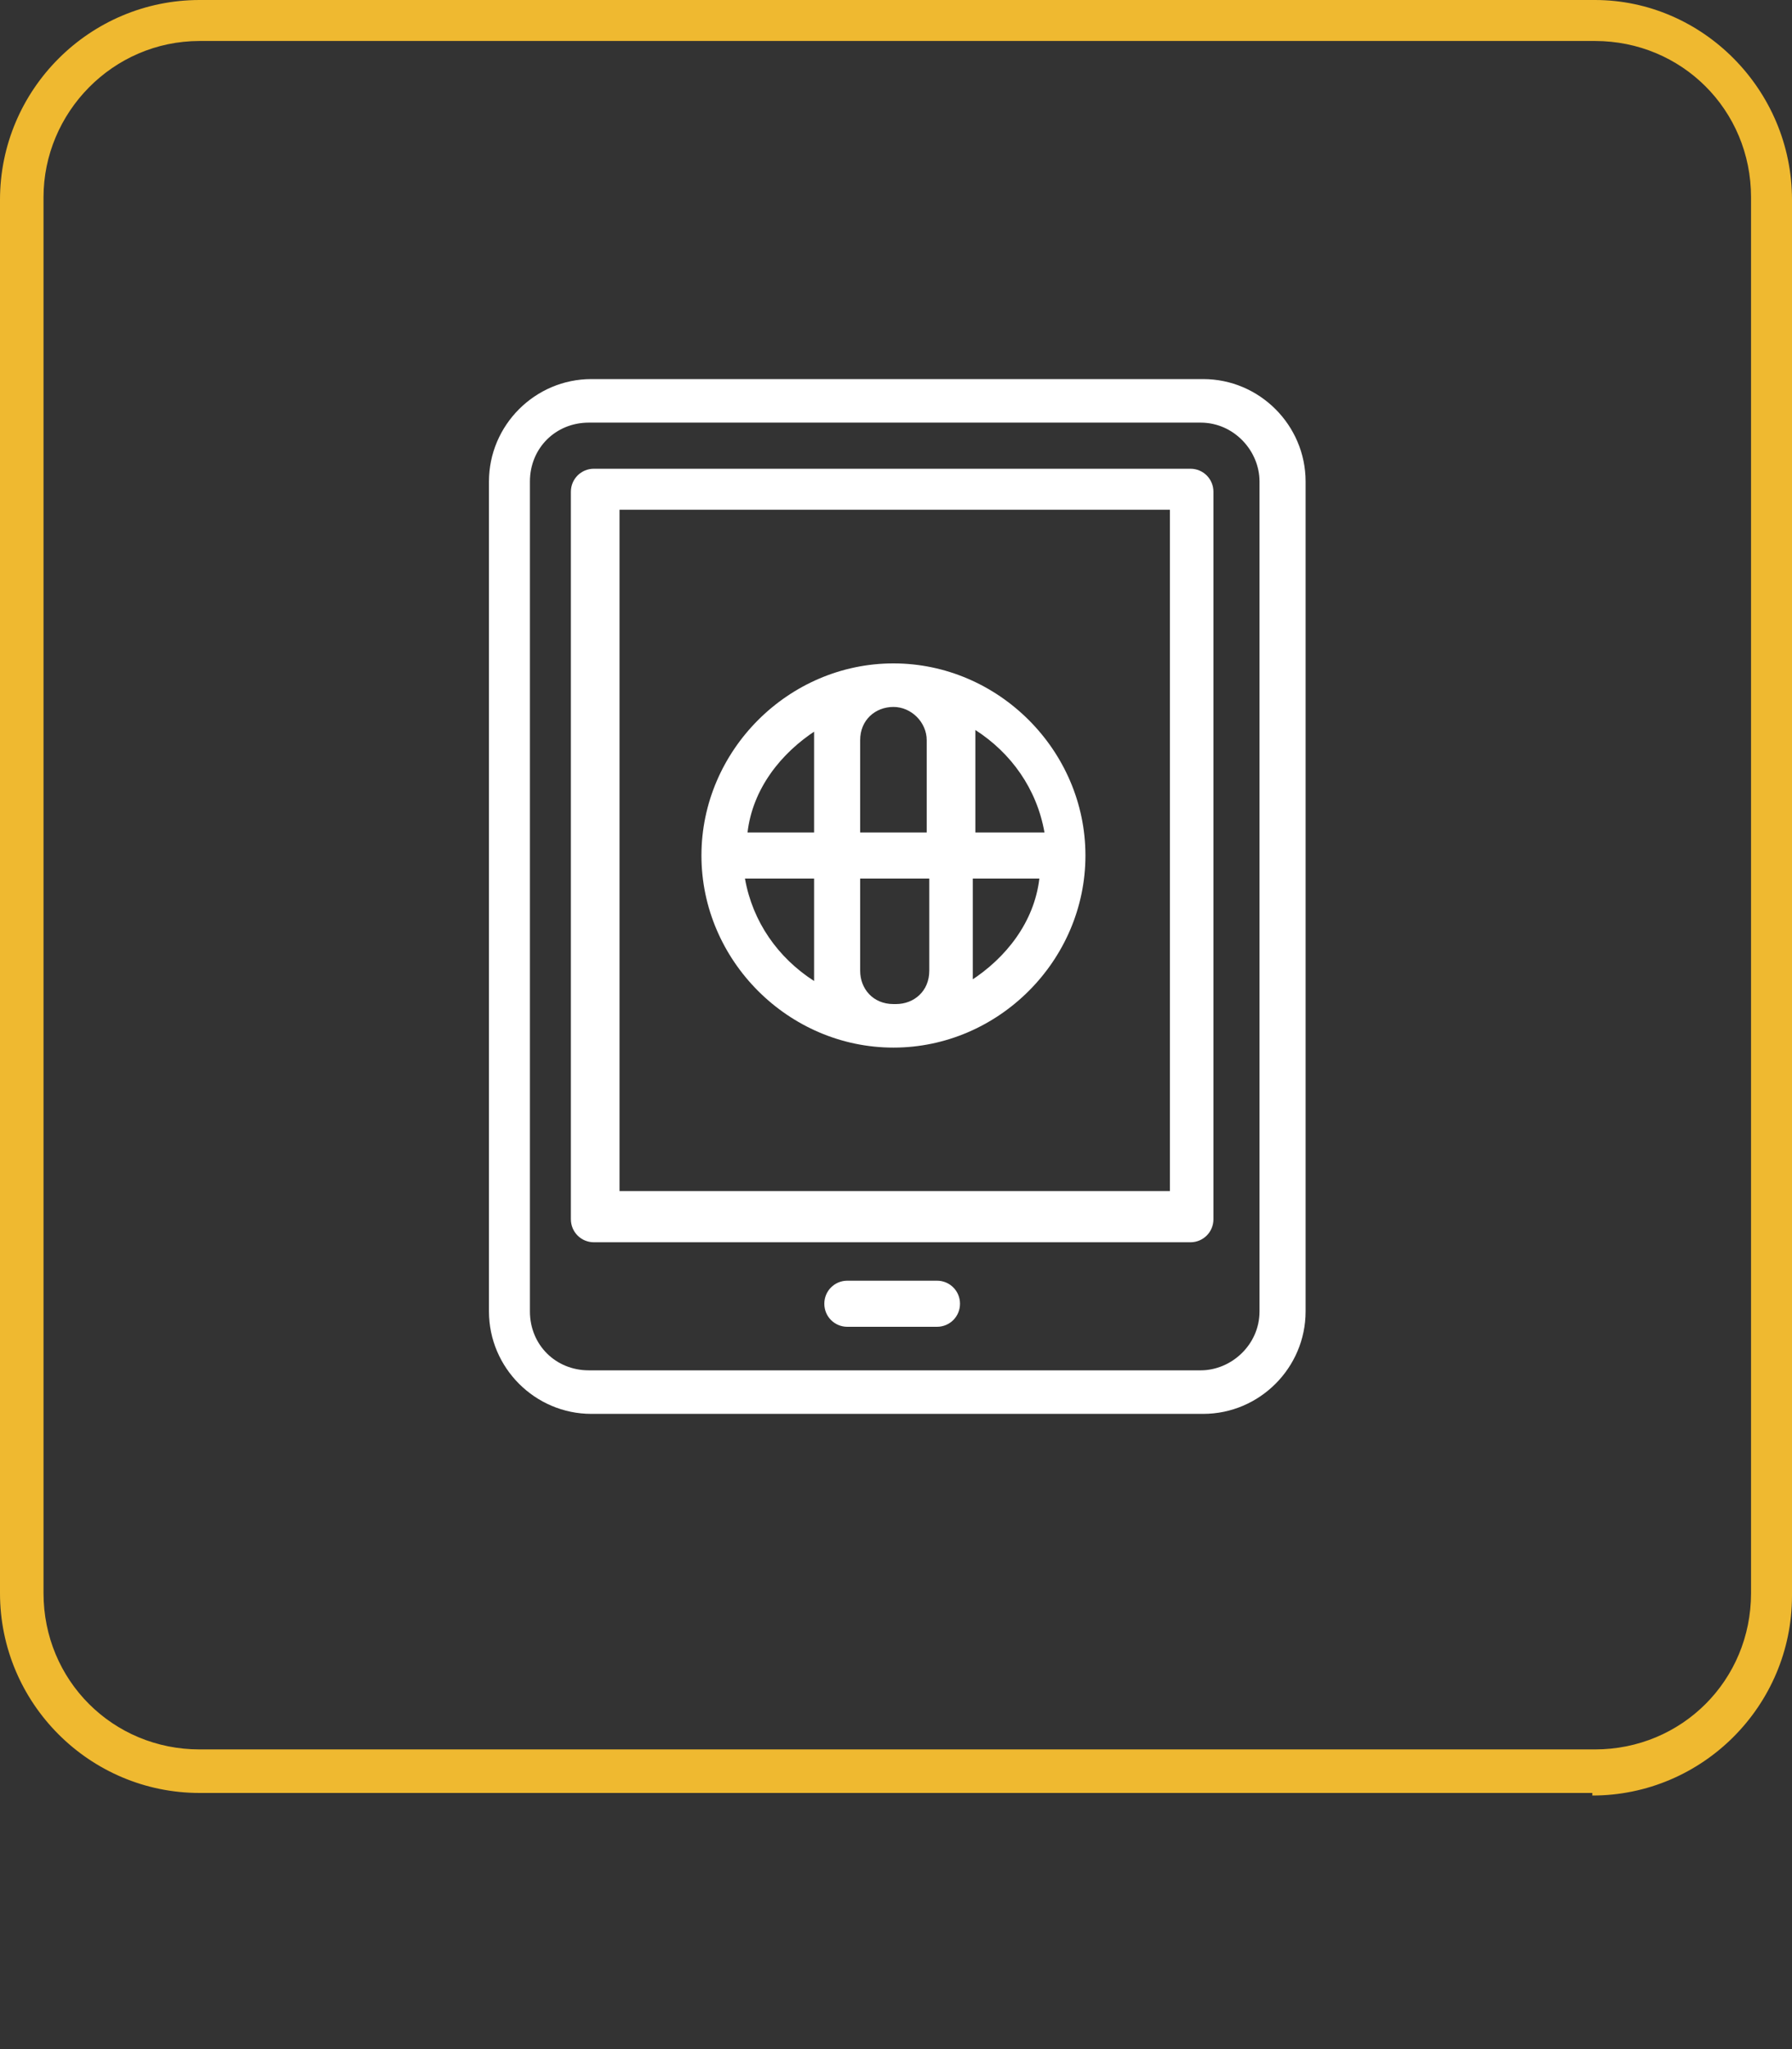
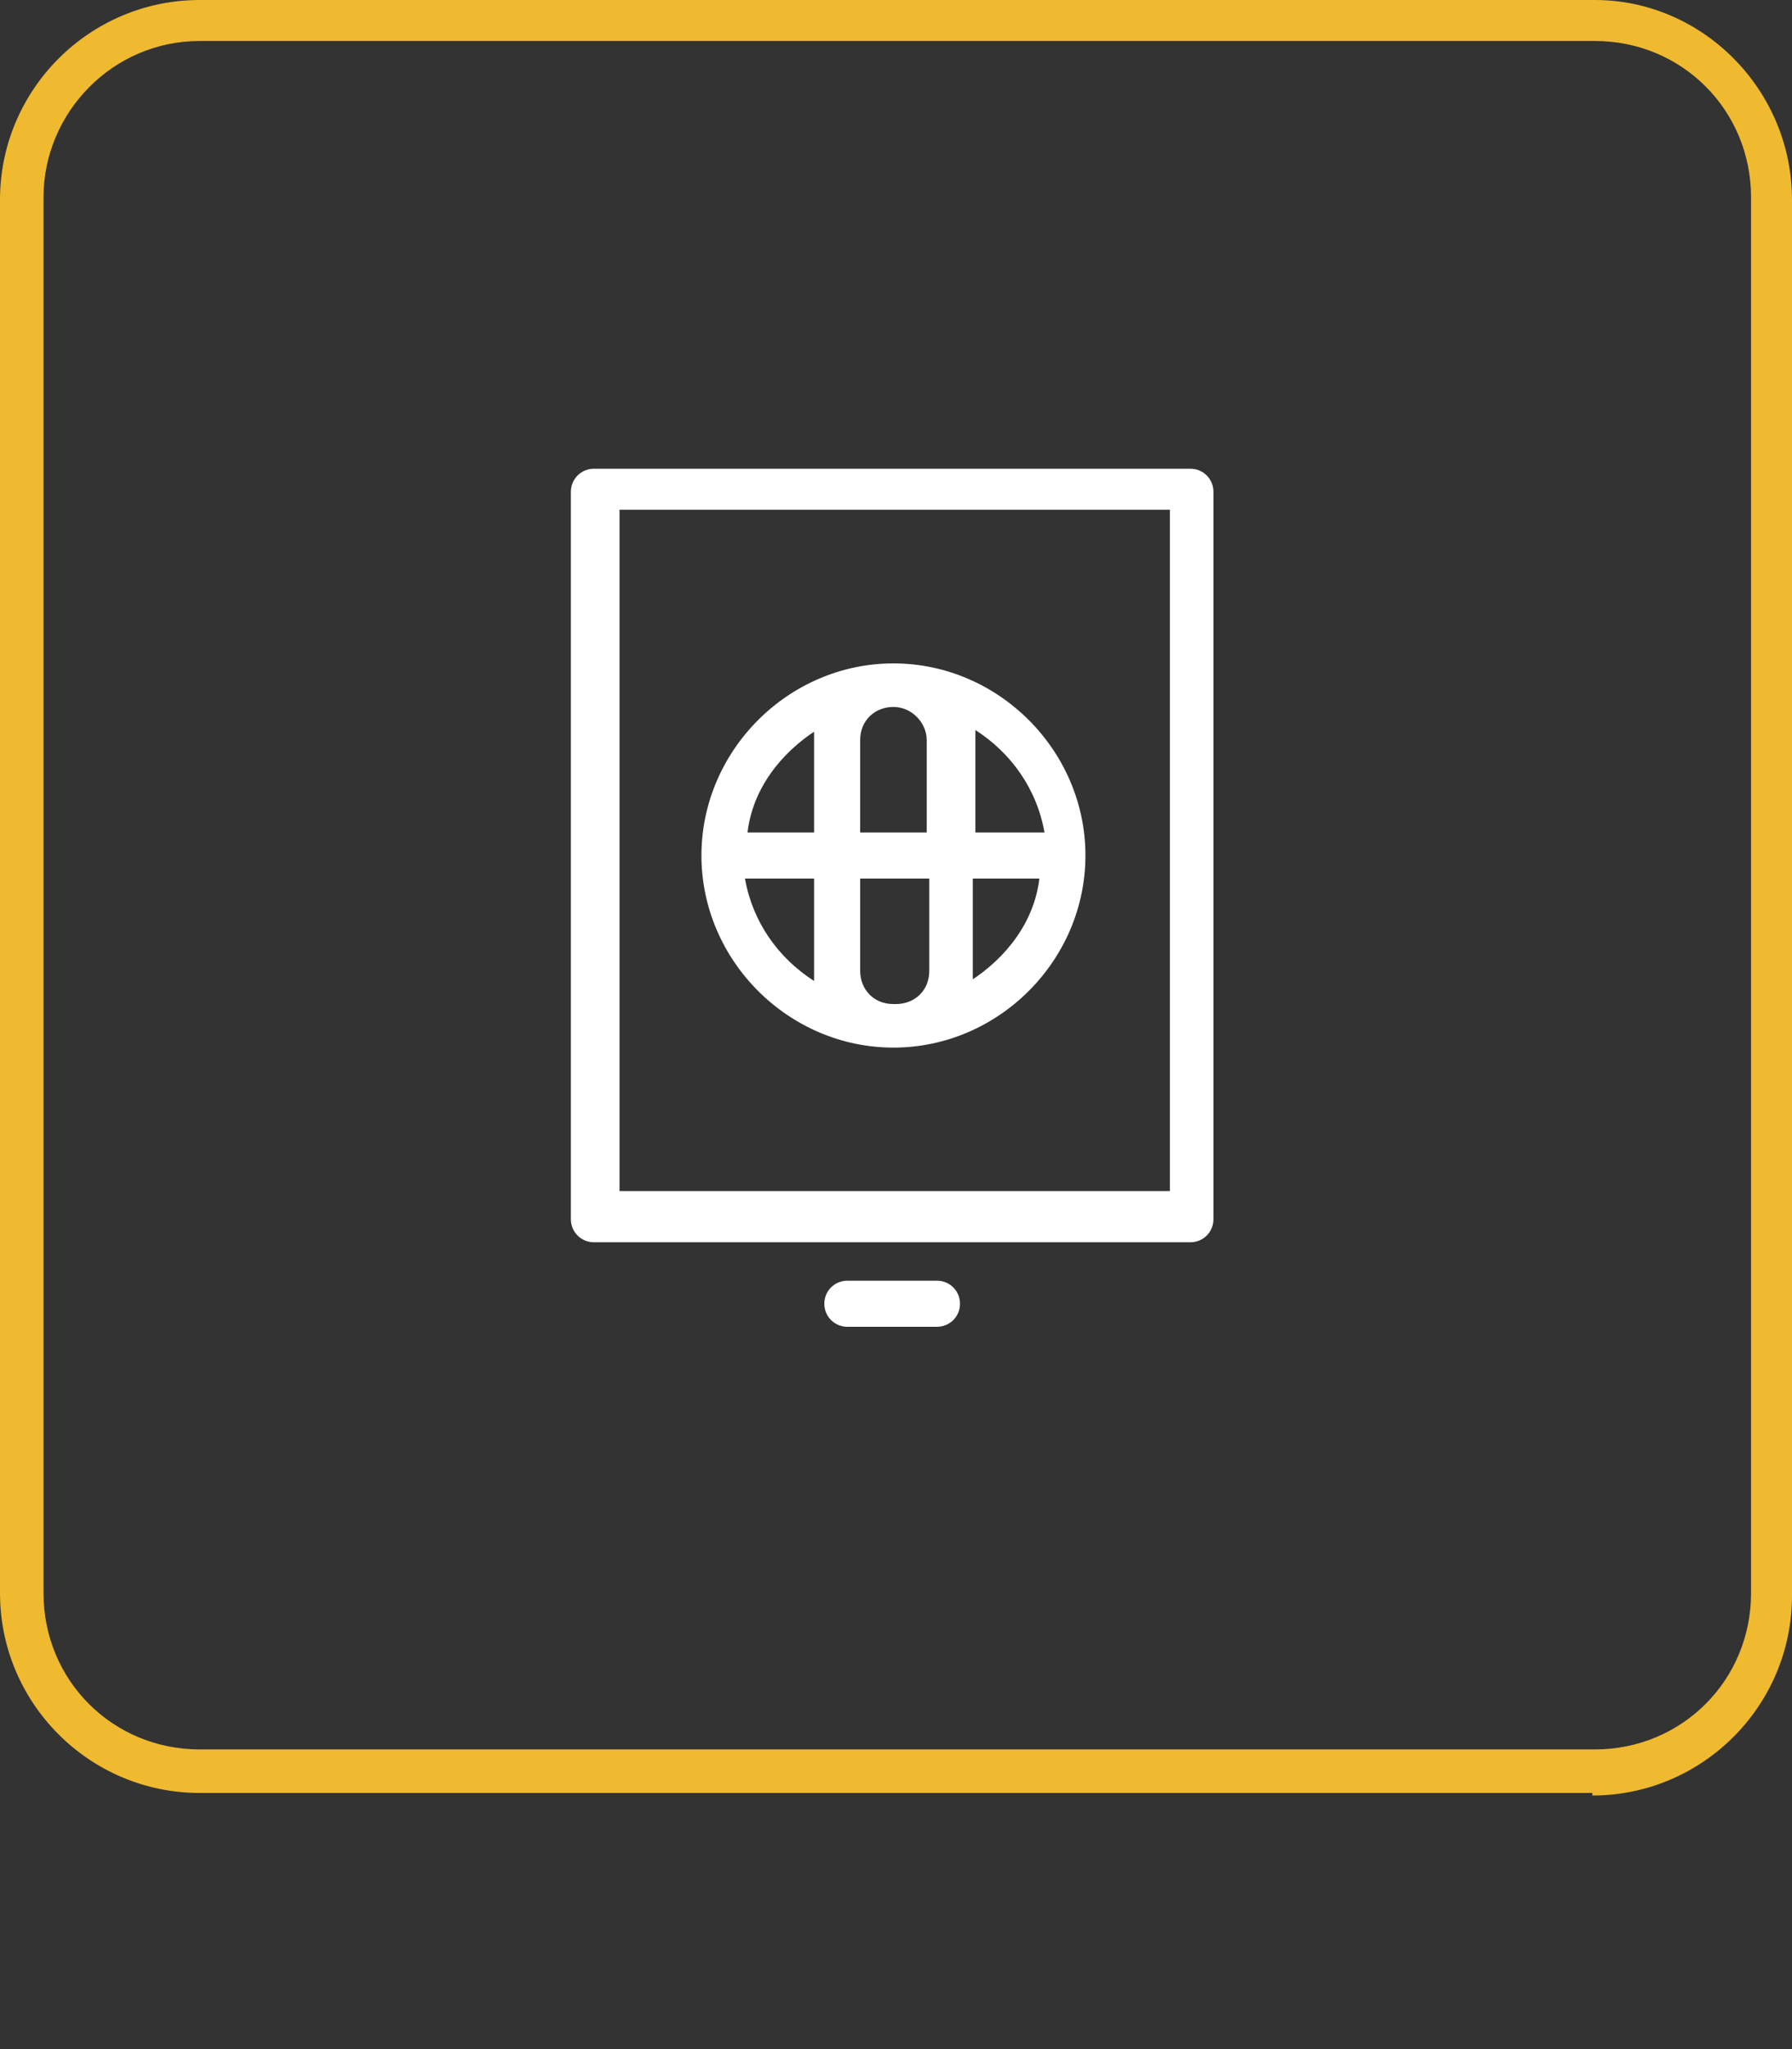
<svg xmlns="http://www.w3.org/2000/svg" id="Ebene_2" version="1.1" viewBox="0 0 70 80">
  <rect x="0" y="0" width="70" height="80" fill="#333333" stroke="none" />
  <defs>
    <style>
      .st0 {
        fill: #efb930;
      }

      .st1 {
        fill: #fff;
      }
    </style>
  </defs>
  <g id="Post_BG">
    <g>
      <path class="st0" d="M62.2,70H7.8c-4.3,0-7.8-3.5-7.8-7.8V7.8C0,3.5,3.5,0,7.8,0h54.5C66.5,0,70,3.5,70,7.8v54.5c0,4.3-3.5,7.8-7.8,7.8ZM7.8,1.6C4.4,1.6,1.7,4.4,1.7,7.7v54.5c0,3.4,2.7,6.1,6.1,6.1h54.5c3.4,0,6.1-2.7,6.1-6.1V7.7c0-3.4-2.7-6.1-6.1-6.1H7.8Z" />
      <g>
        <path class="st1" d="M36.6,50h-3.5c-.5,0-.9.4-.9.9s.4.9.9.9h3.5c.5,0,.9-.4.9-.9s-.4-.9-.9-.9" />
        <path class="st1" d="M38,38.3v-4h2.6c-.2,1.7-1.3,3.1-2.7,4M29.2,34.3h2.6v4c-1.4-.9-2.4-2.3-2.7-4M31.8,28.5v4h-2.6c.2-1.7,1.3-3.1,2.7-4M33.6,32.5v-3.6c0-.8.6-1.3,1.3-1.3s1.3.6,1.3,1.3v3.6h-2.7ZM34.9,39.2c-.8,0-1.3-.6-1.3-1.3v-3.6h2.7v3.6c0,.8-.6,1.3-1.3,1.3M40.7,32.5h-2.6v-4c1.4.9,2.4,2.3,2.7,4M34.9,25.9c-4.1,0-7.5,3.4-7.5,7.5s3.4,7.5,7.5,7.5,7.5-3.4,7.5-7.5-3.4-7.5-7.5-7.5" />
-         <path class="st1" d="M49.2,51.2c0,1.3-1.1,2.3-2.3,2.3h-23.9c-1.3,0-2.3-1-2.3-2.3V18.8c0-1.3,1-2.3,2.3-2.3h23.9c1.3,0,2.3,1.1,2.3,2.3v32.4h0ZM47,14.8h-23.9c-2.2,0-4,1.8-4,4v32.4c0,2.2,1.8,4,4,4h23.9c2.2,0,4-1.8,4-4V18.8c0-2.2-1.8-4-4-4" />
        <path class="st1" d="M45.7,46.5h-21.5v-26.6h21.5v26.6ZM46.5,18.3h-23.3c-.5,0-.9.4-.9.9v28.4c0,.5.4.9.9.9h23.3c.5,0,.9-.4.9-.9v-28.4c0-.5-.4-.9-.9-.9" />
      </g>
    </g>
  </g>
</svg>